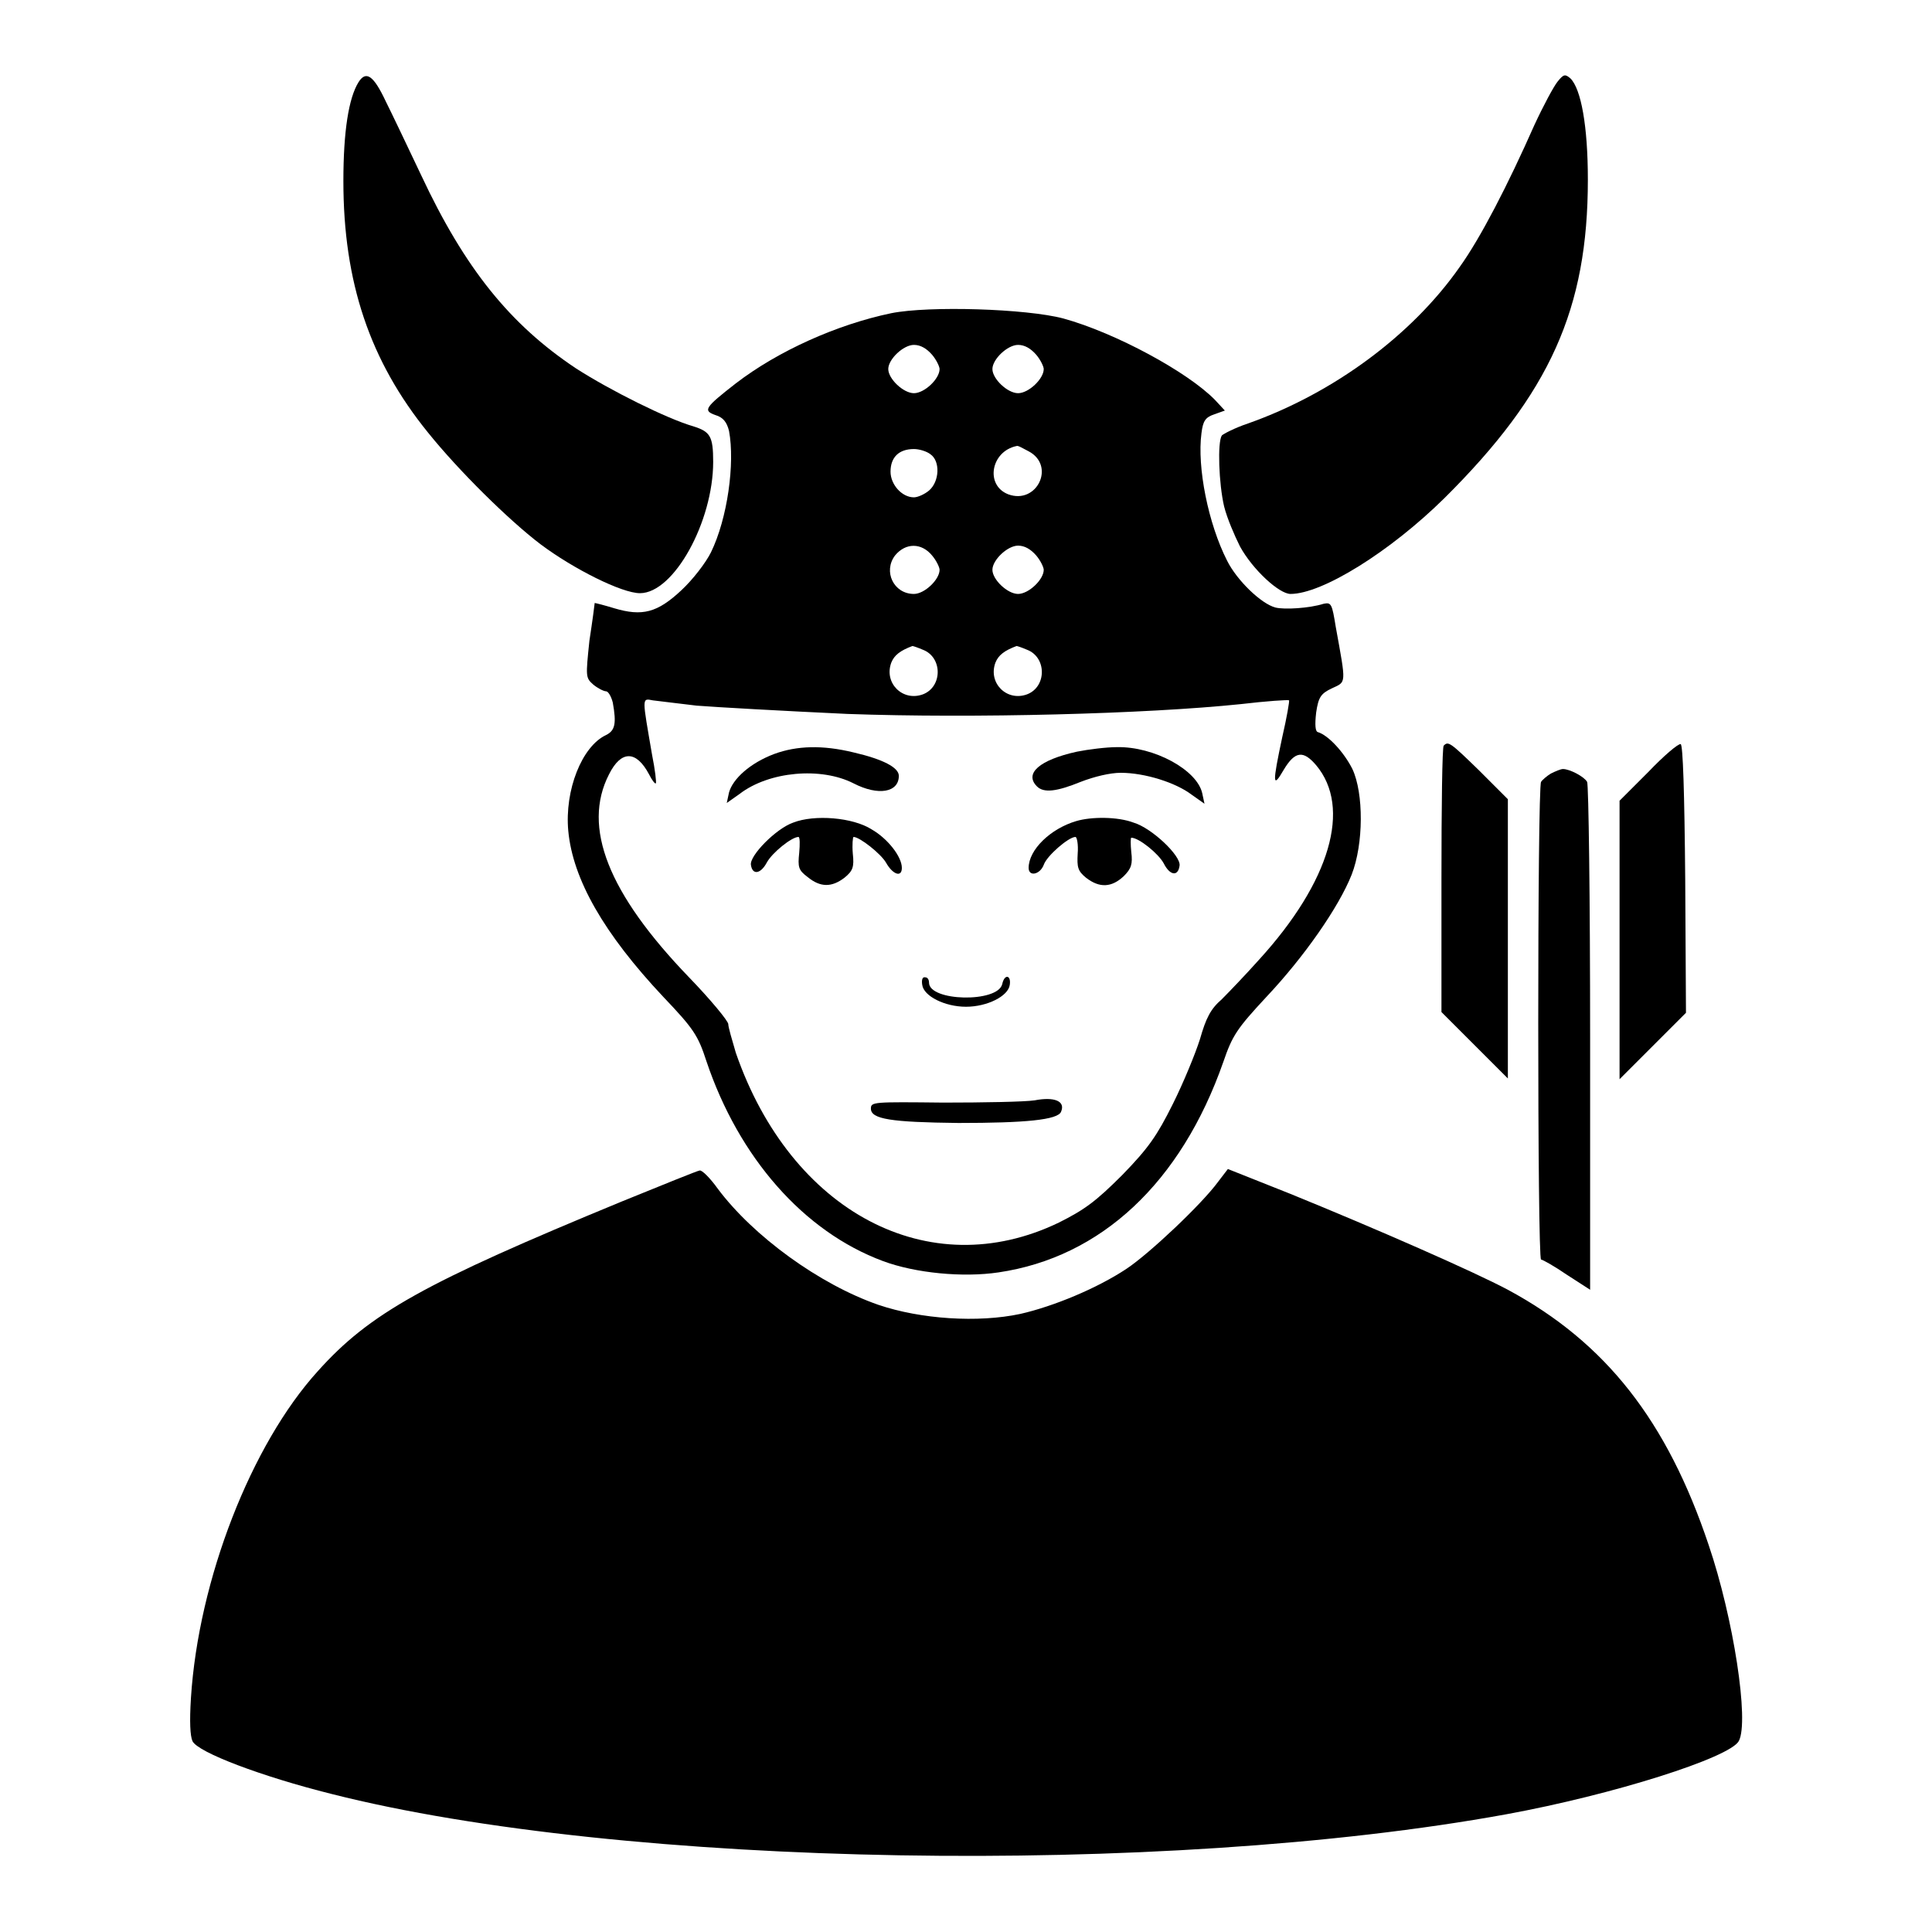
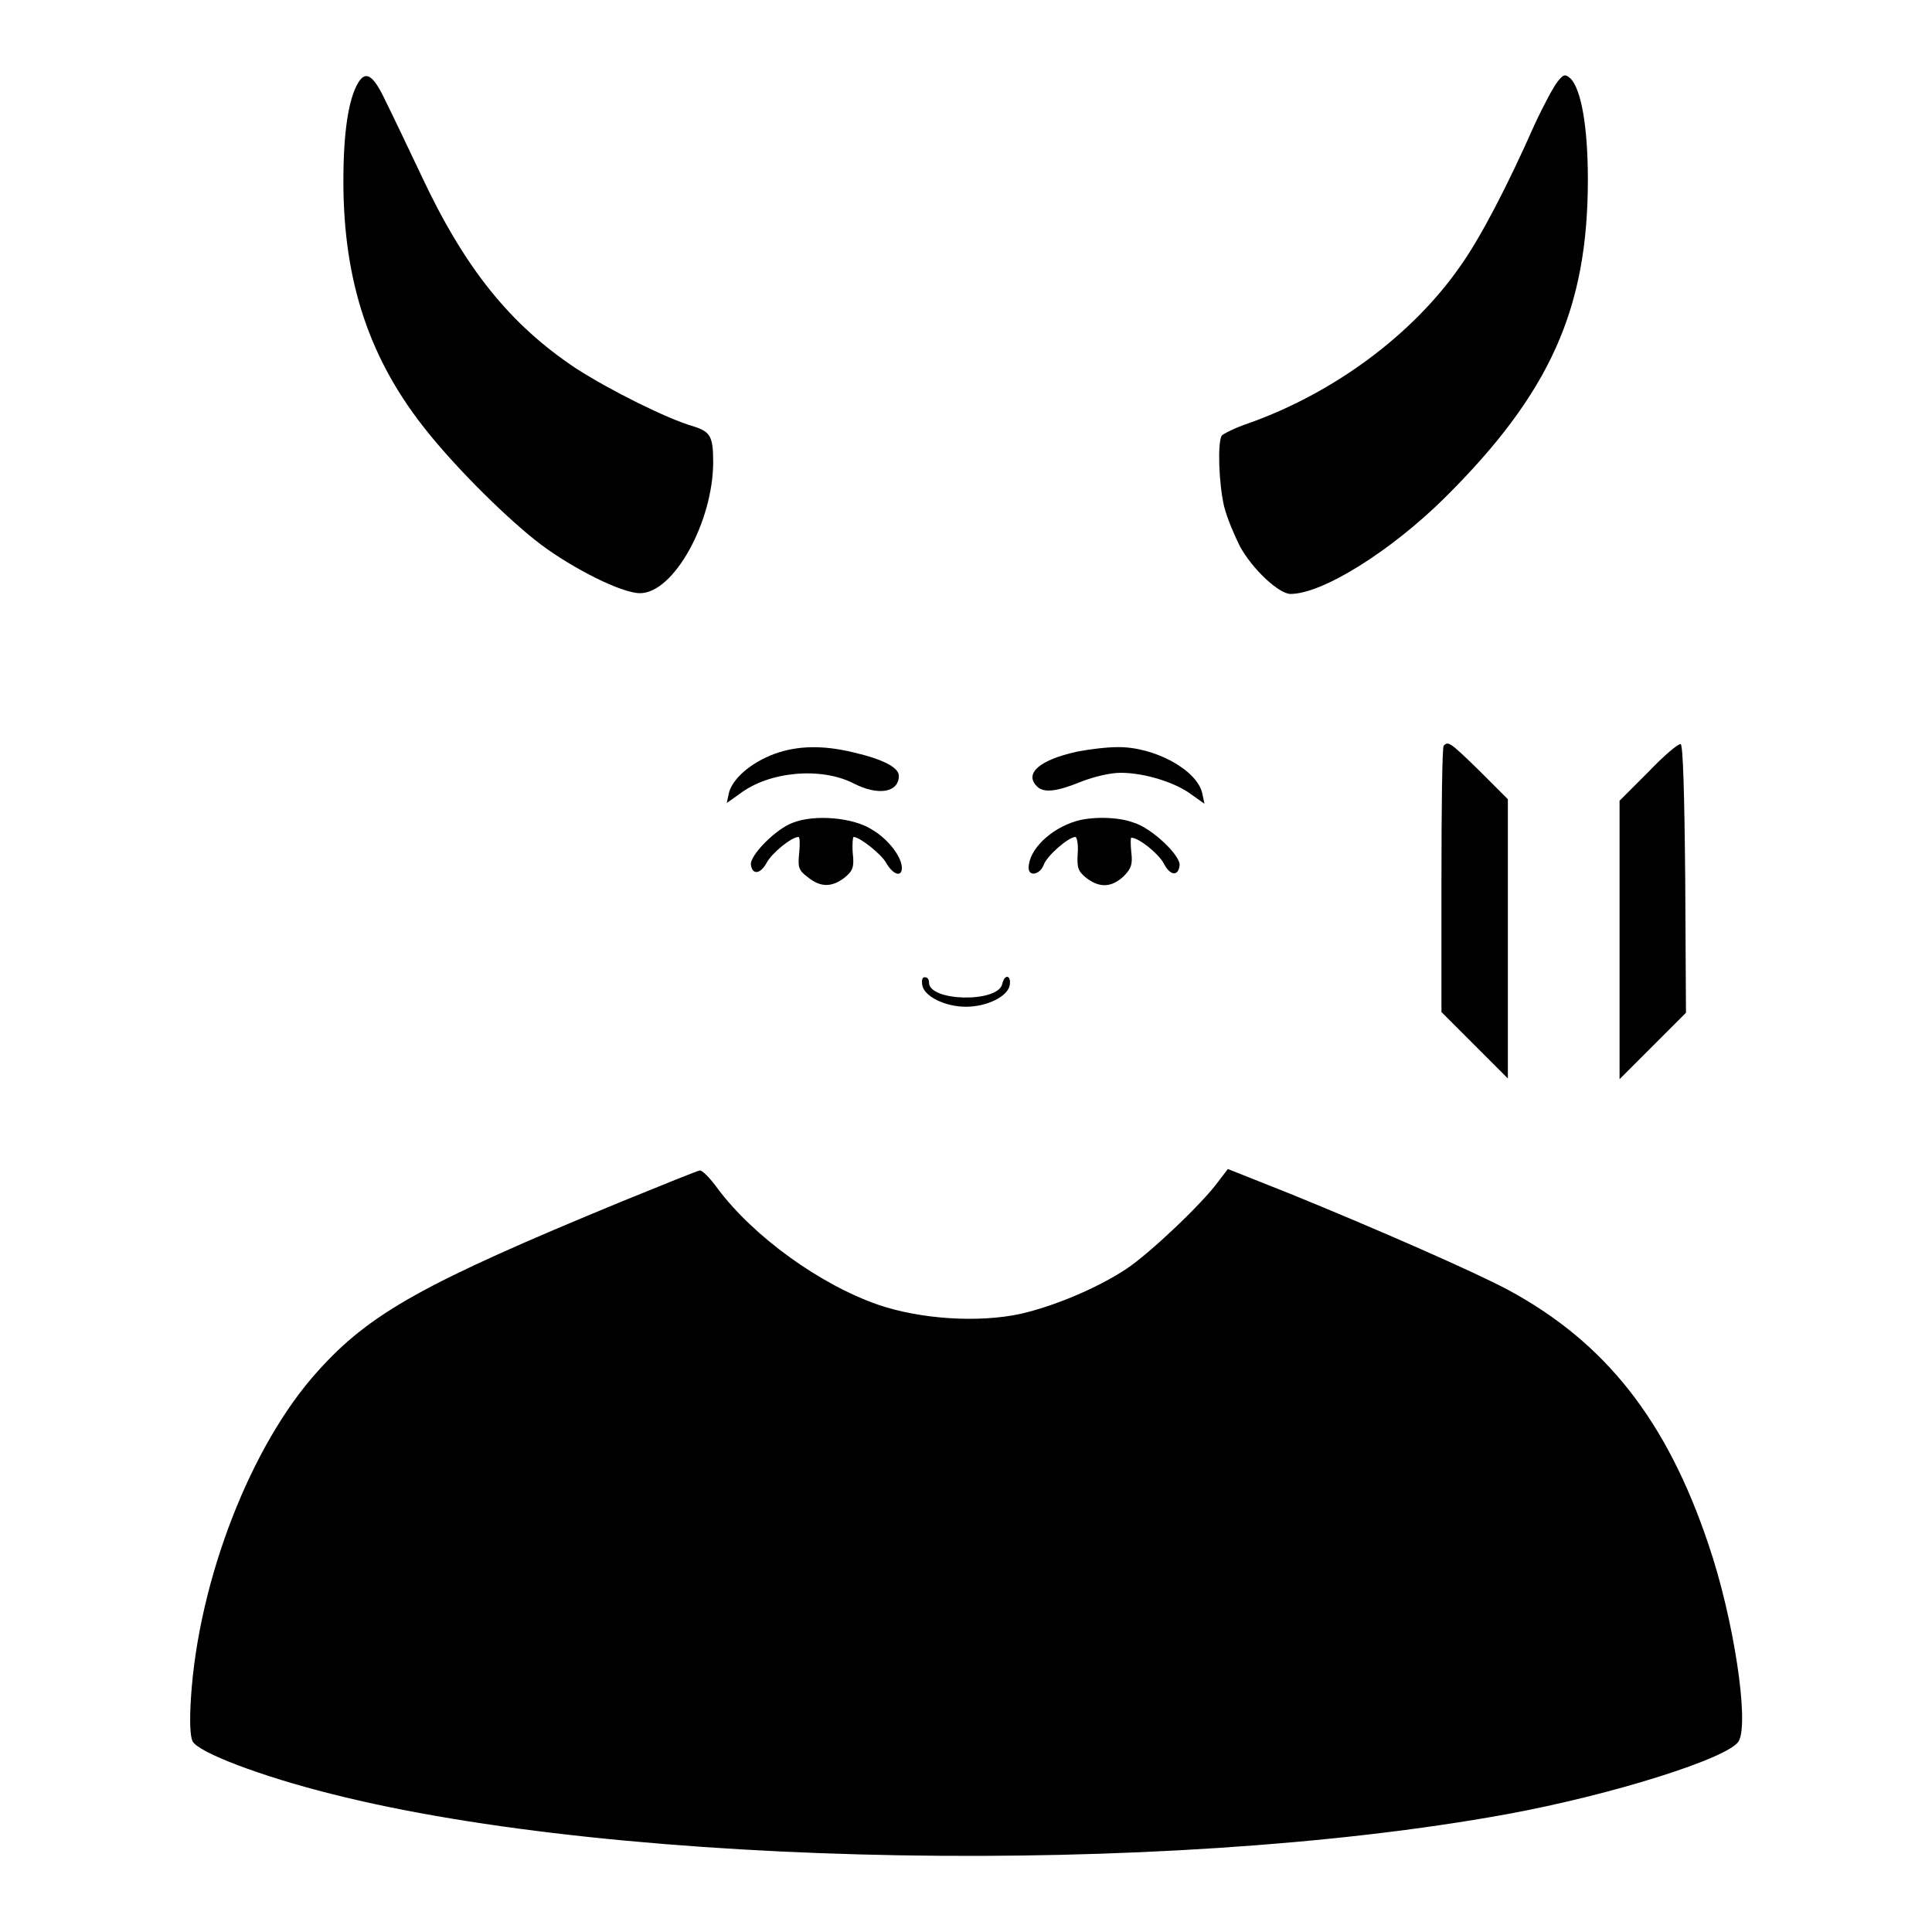
<svg xmlns="http://www.w3.org/2000/svg" version="1.1" x="0px" y="0px" viewBox="0 0 256 256" enable-background="new 0 0 256 256" xml:space="preserve">
  <g>
    <g>
      <g>
        <path fill="#000000" d="M47.5,10.9c-1.3,2.1-2,6.5-2,13.1c0,13.4,3.5,23.8,11.2,33.3c4.1,5.1,10.7,11.6,14.9,14.8c4.4,3.3,10.8,6.5,13.2,6.5c4.5,0,9.7-9.5,9.7-17.4c0-3.4-0.4-4-2.6-4.7c-3.5-1-11.1-4.8-15.6-7.7c-8.7-5.8-14.7-13.2-20.5-25.6c-1.8-3.8-3.9-8.2-4.7-9.8C49.5,10,48.5,9.3,47.5,10.9z" />
        <path fill="#000000" d="M206.4,10.8c-0.5,0.6-1.9,3.2-3.1,5.8c-3.5,7.9-7.1,14.9-9.9,18.8c-6.3,9-16.7,16.7-28,20.7c-1.8,0.6-3.3,1.4-3.5,1.6c-0.6,0.9-0.4,6.4,0.3,9.4c0.4,1.6,1.4,3.9,2.1,5.3c1.7,3.1,5.2,6.3,6.7,6.3c4.2,0,13.2-5.6,20.4-12.7c14-13.9,19-25.1,19-42.2c0-7.1-0.9-12-2.3-13.4C207.4,9.8,207.2,9.8,206.4,10.8z" />
-         <path fill="#000000" d="M118.1,41.5c-7.2,1.5-15,5-20.6,9.3c-4.1,3.2-4.4,3.6-2.7,4.2c1,0.3,1.5,0.9,1.8,2.1c0.8,4.3-0.2,11.6-2.4,16.1c-0.7,1.4-2.4,3.6-3.9,5c-3.2,3-5.2,3.5-8.9,2.4c-1.3-0.4-2.5-0.7-2.6-0.7c0,0.1-0.3,2.4-0.7,5c-0.5,4.8-0.5,4.9,0.5,5.8c0.6,0.5,1.4,0.9,1.7,0.9c0.3,0,0.7,0.7,0.9,1.5c0.5,2.8,0.3,3.7-0.9,4.3c-3.2,1.5-5.5,7.3-5,12.7c0.6,6.4,4.7,13.6,12.6,22c4,4.2,4.6,5.1,5.7,8.5c4.3,12.8,12.9,22.6,23.4,26.5c4.3,1.6,10.6,2.2,15.3,1.5c13.6-2,24.2-11.9,29.8-27.9c1.2-3.5,1.8-4.4,5.7-8.6c5-5.3,9.6-11.9,11.3-16.2c1.6-4.1,1.6-10.8,0.1-14c-1.1-2.2-3.2-4.5-4.6-4.9c-0.3-0.1-0.4-0.9-0.2-2.6c0.3-2,0.6-2.5,2.1-3.2c1.9-0.9,1.9-0.4,0.5-8.1c-0.5-3.1-0.6-3.3-1.6-3.1c-1.9,0.6-5.2,0.8-6.4,0.5c-1.9-0.5-5.1-3.6-6.4-6.2c-2.5-4.9-4-12.4-3.4-16.9c0.2-1.6,0.5-2.1,1.7-2.5l1.4-0.5l-1.3-1.4c-3.6-3.7-13.2-8.9-20.1-10.8C136,40.9,123.1,40.5,118.1,41.5z M123.5,47c0.6,0.7,1,1.6,1,1.9c0,1.3-2,3.2-3.4,3.2c-1.4,0-3.4-1.9-3.4-3.2c0-1.3,2-3.2,3.4-3.2C122,45.7,122.8,46.2,123.5,47z M137.3,47c0.6,0.7,1,1.6,1,1.9c0,1.3-2,3.2-3.4,3.2c-1.4,0-3.4-1.9-3.4-3.2c0-1.3,2-3.2,3.4-3.2C135.8,45.7,136.6,46.2,137.3,47z M136.3,59.8c3.6,1.9,1.1,7.1-2.7,5.7c-3.1-1.2-2.3-5.7,1.1-6.4C134.9,59,135.5,59.4,136.3,59.8z M123.3,60.2c1.3,0.9,1.2,3.6-0.2,4.8c-0.6,0.5-1.5,0.9-2,0.9c-1.6,0-3.1-1.7-3.1-3.4c0-1.9,1.1-3,3.1-3C121.8,59.5,122.8,59.8,123.3,60.2z M123.5,73.6c0.6,0.7,1,1.6,1,1.9c0,1.3-2,3.2-3.4,3.2c-2.7,0-4.1-3-2.5-5.1C120,71.9,122.1,71.9,123.5,73.6z M137.3,73.6c0.6,0.7,1,1.6,1,1.9c0,1.3-2,3.2-3.4,3.2c-1.4,0-3.4-1.9-3.4-3.2c0-1.3,2-3.2,3.4-3.2C135.8,72.3,136.6,72.8,137.3,73.6z M122.3,86.1c2.6,1,2.6,4.9,0,5.9c-2.7,1-5.2-1.5-4.2-4.2c0.4-1,1.2-1.6,2.8-2.2C121,85.6,121.6,85.8,122.3,86.1z M136.1,86.1c2.6,1,2.6,4.9,0,5.9c-2.7,1-5.2-1.5-4.2-4.2c0.4-1,1.2-1.6,2.8-2.2C134.8,85.6,135.4,85.8,136.1,86.1z M92.3,93.5c2.5,0.2,11.4,0.7,20,1.1c16.7,0.6,39.6,0,52.1-1.3c3.4-0.4,6.3-0.6,6.4-0.5c0.1,0-0.3,2.3-0.9,4.9c-1.3,6.1-1.3,6.9,0.2,4.3c1.5-2.5,2.6-2.6,4.3-0.6c4.7,5.6,1.9,15.4-7.6,25.8c-1.7,1.9-3.9,4.2-4.9,5.2c-1.5,1.3-2.1,2.5-2.9,5.3c-0.6,1.9-2.2,5.8-3.6,8.6c-2.1,4.2-3.2,5.8-6.7,9.4c-3.5,3.5-5,4.6-8.4,6.3c-17.2,8.3-35.5-1.4-42.8-22.5c-0.5-1.7-1-3.4-1-3.8c0-0.4-2.3-3.2-5.2-6.2c-10.7-11.1-14.2-19.9-10.6-26.9c1.6-3.2,3.6-3.2,5.3,0c0.4,0.8,0.8,1.3,0.9,1.2c0.1-0.1-0.1-1.8-0.5-3.8c-1.3-7.6-1.4-7.5,0.1-7.2C87.2,92.9,89.9,93.2,92.3,93.5z" />
        <path fill="#000000" d="M102.6,99.9c-3.2,1.2-5.5,3.3-6,5.1l-0.3,1.4l1.7-1.2c3.9-3,10.8-3.6,15.1-1.4c3.3,1.7,6,1.2,6-1c0-1.1-2.1-2.2-6-3.1C109,98.7,105.6,98.8,102.6,99.9z" />
        <path fill="#000000" d="M142.7,99.6c-5,1.1-7,2.9-5.3,4.6c0.9,0.9,2.6,0.7,5.8-0.6c1.8-0.7,3.9-1.2,5.3-1.2c3.2,0,7.3,1.3,9.4,2.9l1.7,1.2l-0.3-1.4c-0.7-3.1-6.4-6.2-11.3-6.1C146.6,99,144.2,99.3,142.7,99.6z" />
        <path fill="#000000" d="M105.1,109c-2.3,0.8-5.8,4.4-5.6,5.6c0.2,1.4,1.3,1.2,2.1-0.3c0.7-1.3,3.3-3.4,4.2-3.4c0.2,0,0.2,1,0.1,2.1c-0.2,1.9-0.1,2.3,1.1,3.2c1.7,1.4,3.2,1.4,4.9,0.1c1.1-0.9,1.3-1.4,1.1-3.2c-0.1-1.2,0-2.2,0.1-2.2c0.8,0,3.6,2.2,4.3,3.4c0.9,1.6,2.1,2,2.1,0.7c0-1.5-1.9-3.9-4-5.1C113,108.3,107.9,107.9,105.1,109z" />
        <path fill="#000000" d="M142.6,108.8c-3.4,1-6.3,3.8-6.3,6.2c0,1.2,1.5,0.9,2-0.4c0.4-1.2,3.3-3.7,4.2-3.7c0.2,0,0.4,1,0.3,2.2c-0.1,1.8,0,2.3,1.1,3.2c1.8,1.4,3.4,1.3,5-0.2c1-1,1.2-1.6,1-3.2c-0.1-1-0.1-1.9,0-1.9c1,0,3.6,2.1,4.3,3.4c0.8,1.6,1.9,1.8,2.1,0.3c0.2-1.3-3.7-5-6.1-5.7C148.1,108.2,144.6,108.2,142.6,108.8z" />
        <path fill="#000000" d="M122.2,130.5c0.2,1.5,3,2.9,5.8,2.9c2.8,0,5.6-1.4,5.8-2.9c0.2-1.3-0.7-1.5-1-0.1c-0.6,2.5-9.7,2.3-9.7-0.2c0-0.4-0.2-0.7-0.5-0.7C122.2,129.4,122.1,129.9,122.2,130.5z" />
-         <path fill="#000000" d="M137.1,145.8c-1.3,0.2-6.8,0.3-12.1,0.3c-9.3-0.1-9.6-0.1-9.6,0.8c0,1.4,2.7,1.8,11.6,1.9c8.8,0,13.2-0.4,13.6-1.5C141.2,145.9,139.7,145.3,137.1,145.8z" />
        <path fill="#000000" d="M191.3,98.8c-0.2,0.1-0.3,8.2-0.3,17.8v17.5l4.4,4.4l4.4,4.4v-18.5v-18.5l-3.8-3.8C192.1,98.3,191.9,98.2,191.3,98.8z" />
        <path fill="#000000" d="M218.4,102.3l-3.8,3.8v18.5V143l4.4-4.4l4.4-4.4l-0.1-17.7c-0.1-11.5-0.3-17.8-0.6-17.9S220.5,100.1,218.4,102.3z" />
-         <path fill="#000000" d="M205.5,102.5c-0.5,0.3-1.1,0.8-1.3,1.1c-0.5,0.7-0.5,63.3,0,63.3c0.2,0,1.8,0.9,3.4,2l3.1,2v-33.4c0-18.3-0.2-33.6-0.4-33.9c-0.4-0.7-2.3-1.7-3.2-1.7C206.8,101.9,206.1,102.2,205.5,102.5z" />
        <path fill="#000000" d="M82.4,159.2C56.2,170,49,174,42.1,181.7c-8.8,9.7-15.8,27.6-16.8,43.3c-0.2,3.2-0.1,5,0.2,5.7c0.7,1.5,9.2,4.7,18.4,7c38.6,9.8,110.2,11,155.7,2.7c14.2-2.6,29.6-7.5,30.8-9.7c1.4-2.6-0.7-16.3-4-26c-5.5-16.4-13.6-26.8-26.6-33.8c-4.5-2.4-17.5-8.1-28.8-12.7l-8.3-3.3l-1.3,1.7c-2.2,3-9.1,9.5-12.1,11.5c-3.9,2.6-9.7,5-14.1,6c-5.6,1.2-13.2,0.7-18.8-1.2c-7.8-2.7-16.6-9.1-21.3-15.4c-1-1.4-2.1-2.5-2.4-2.4C92.5,155.1,87.8,157,82.4,159.2z" />
      </g>
    </g>
  </g>
</svg>